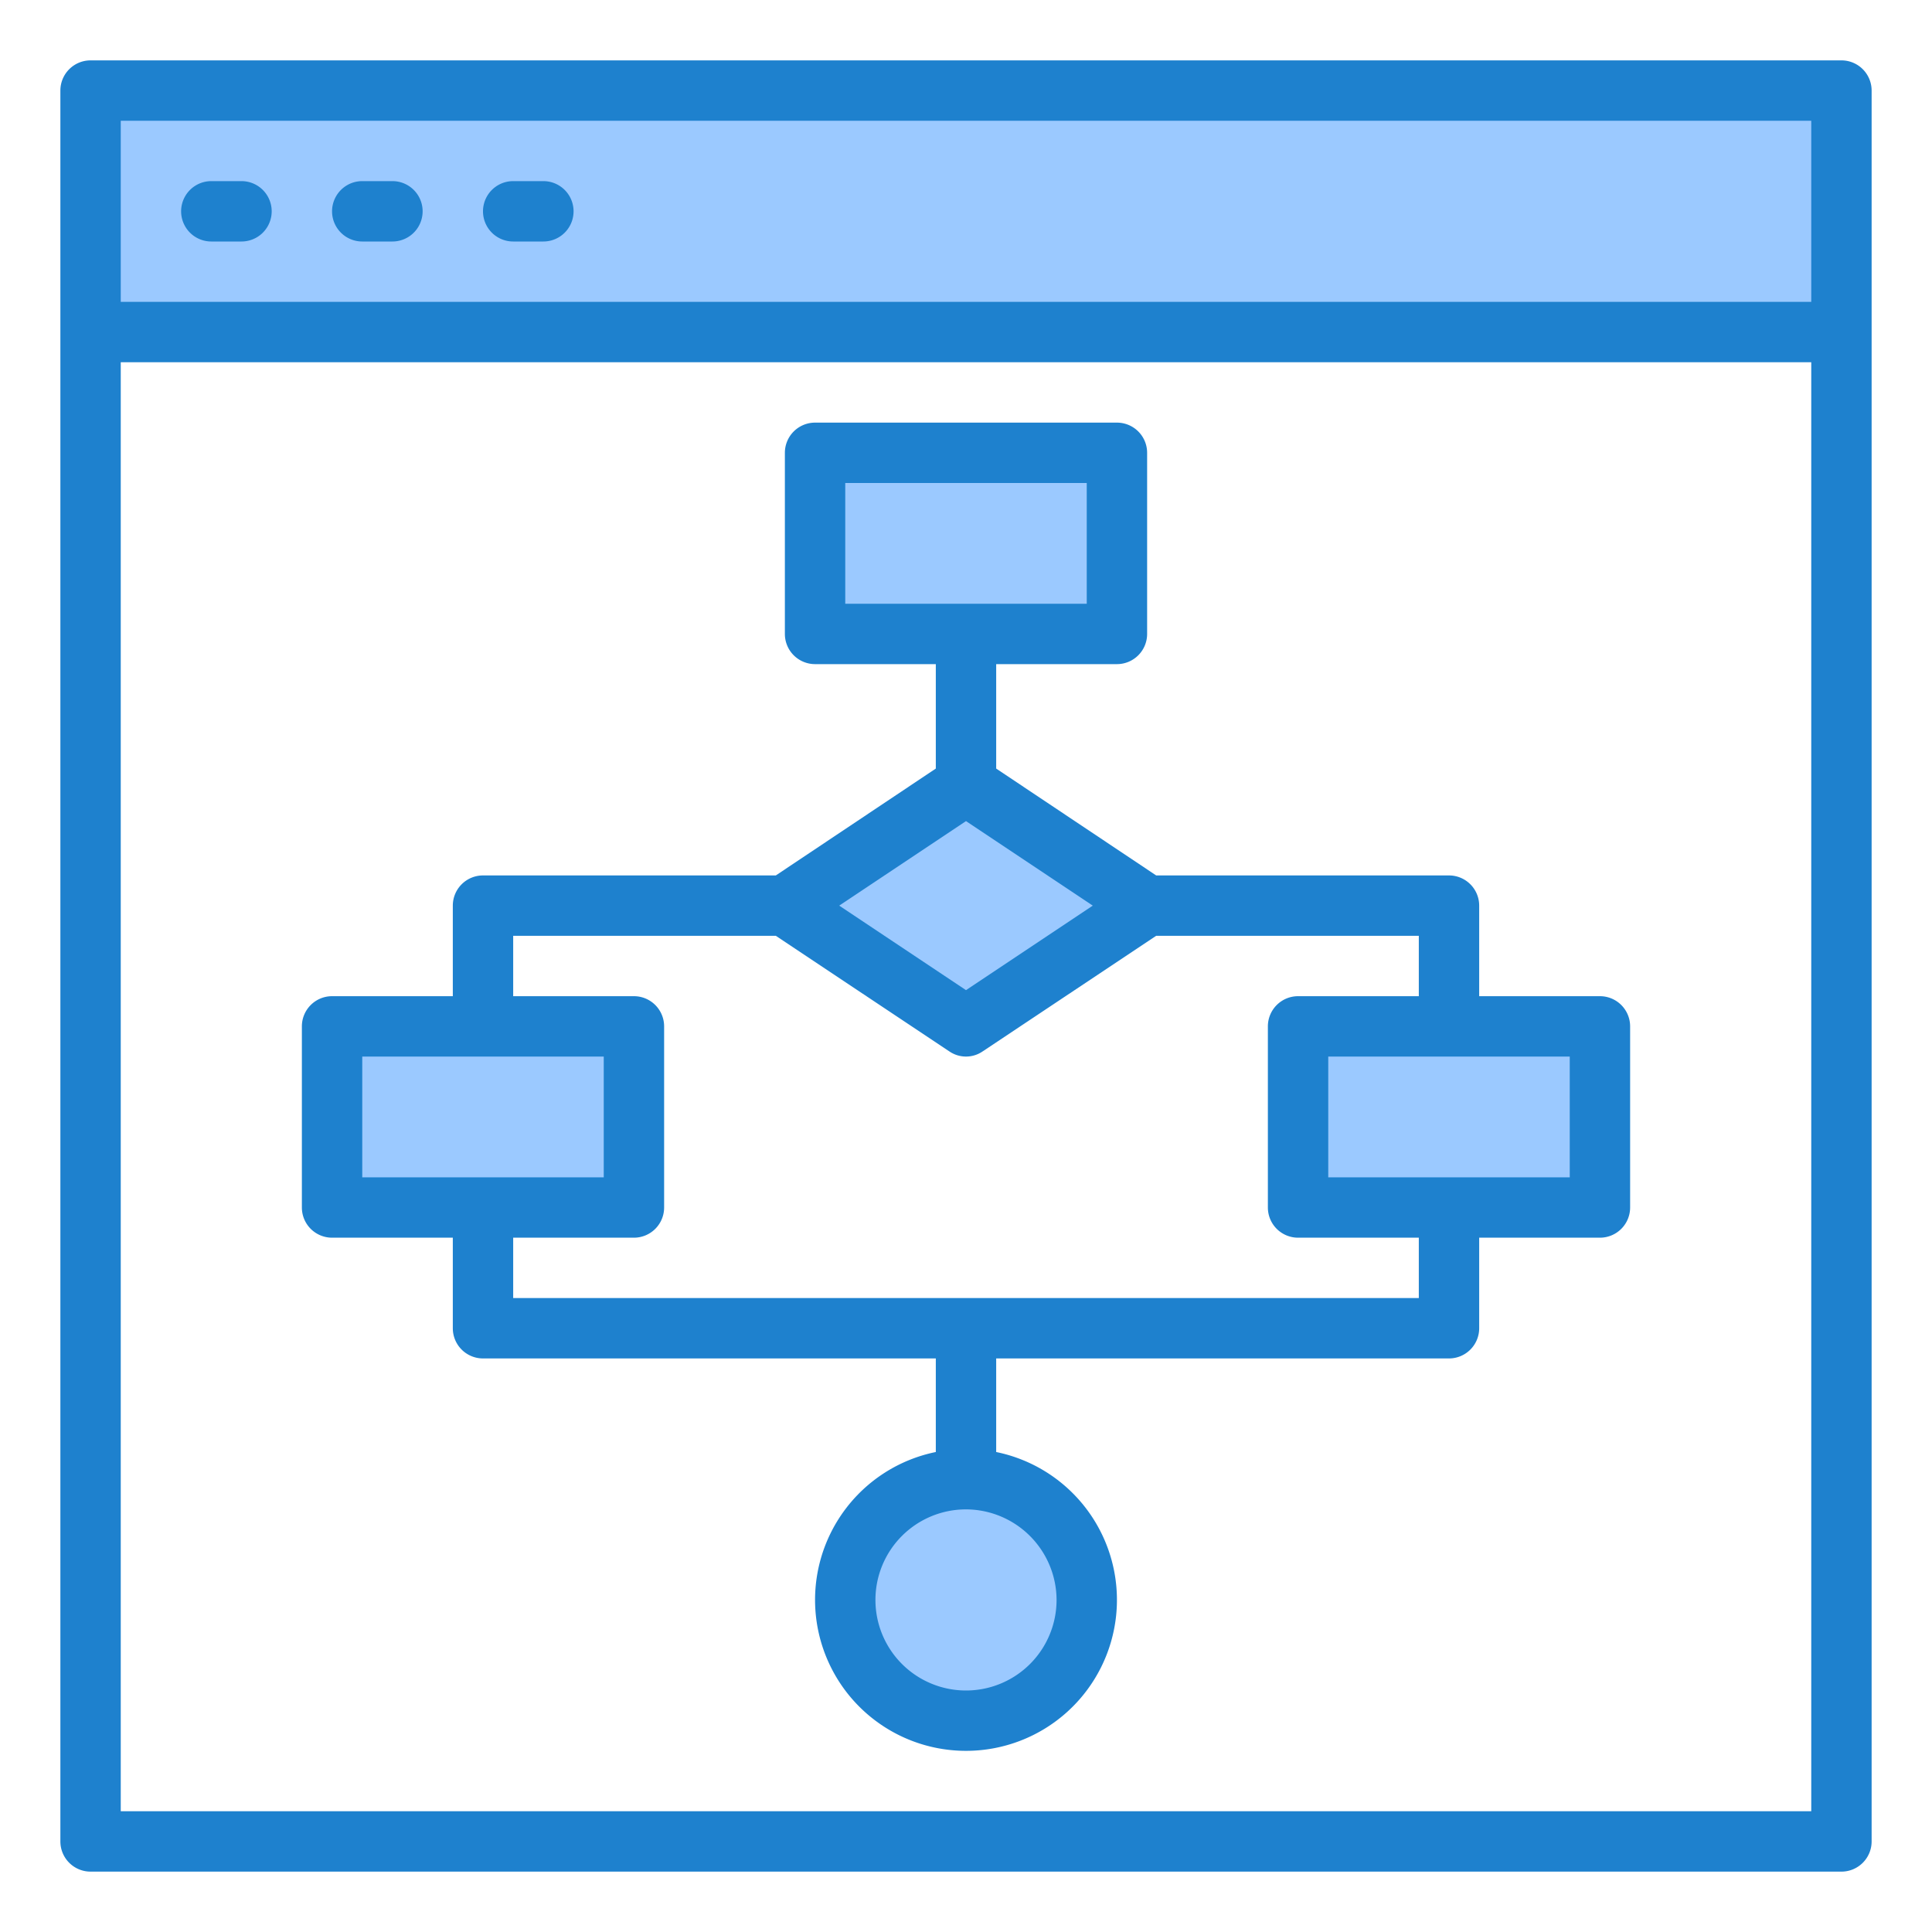
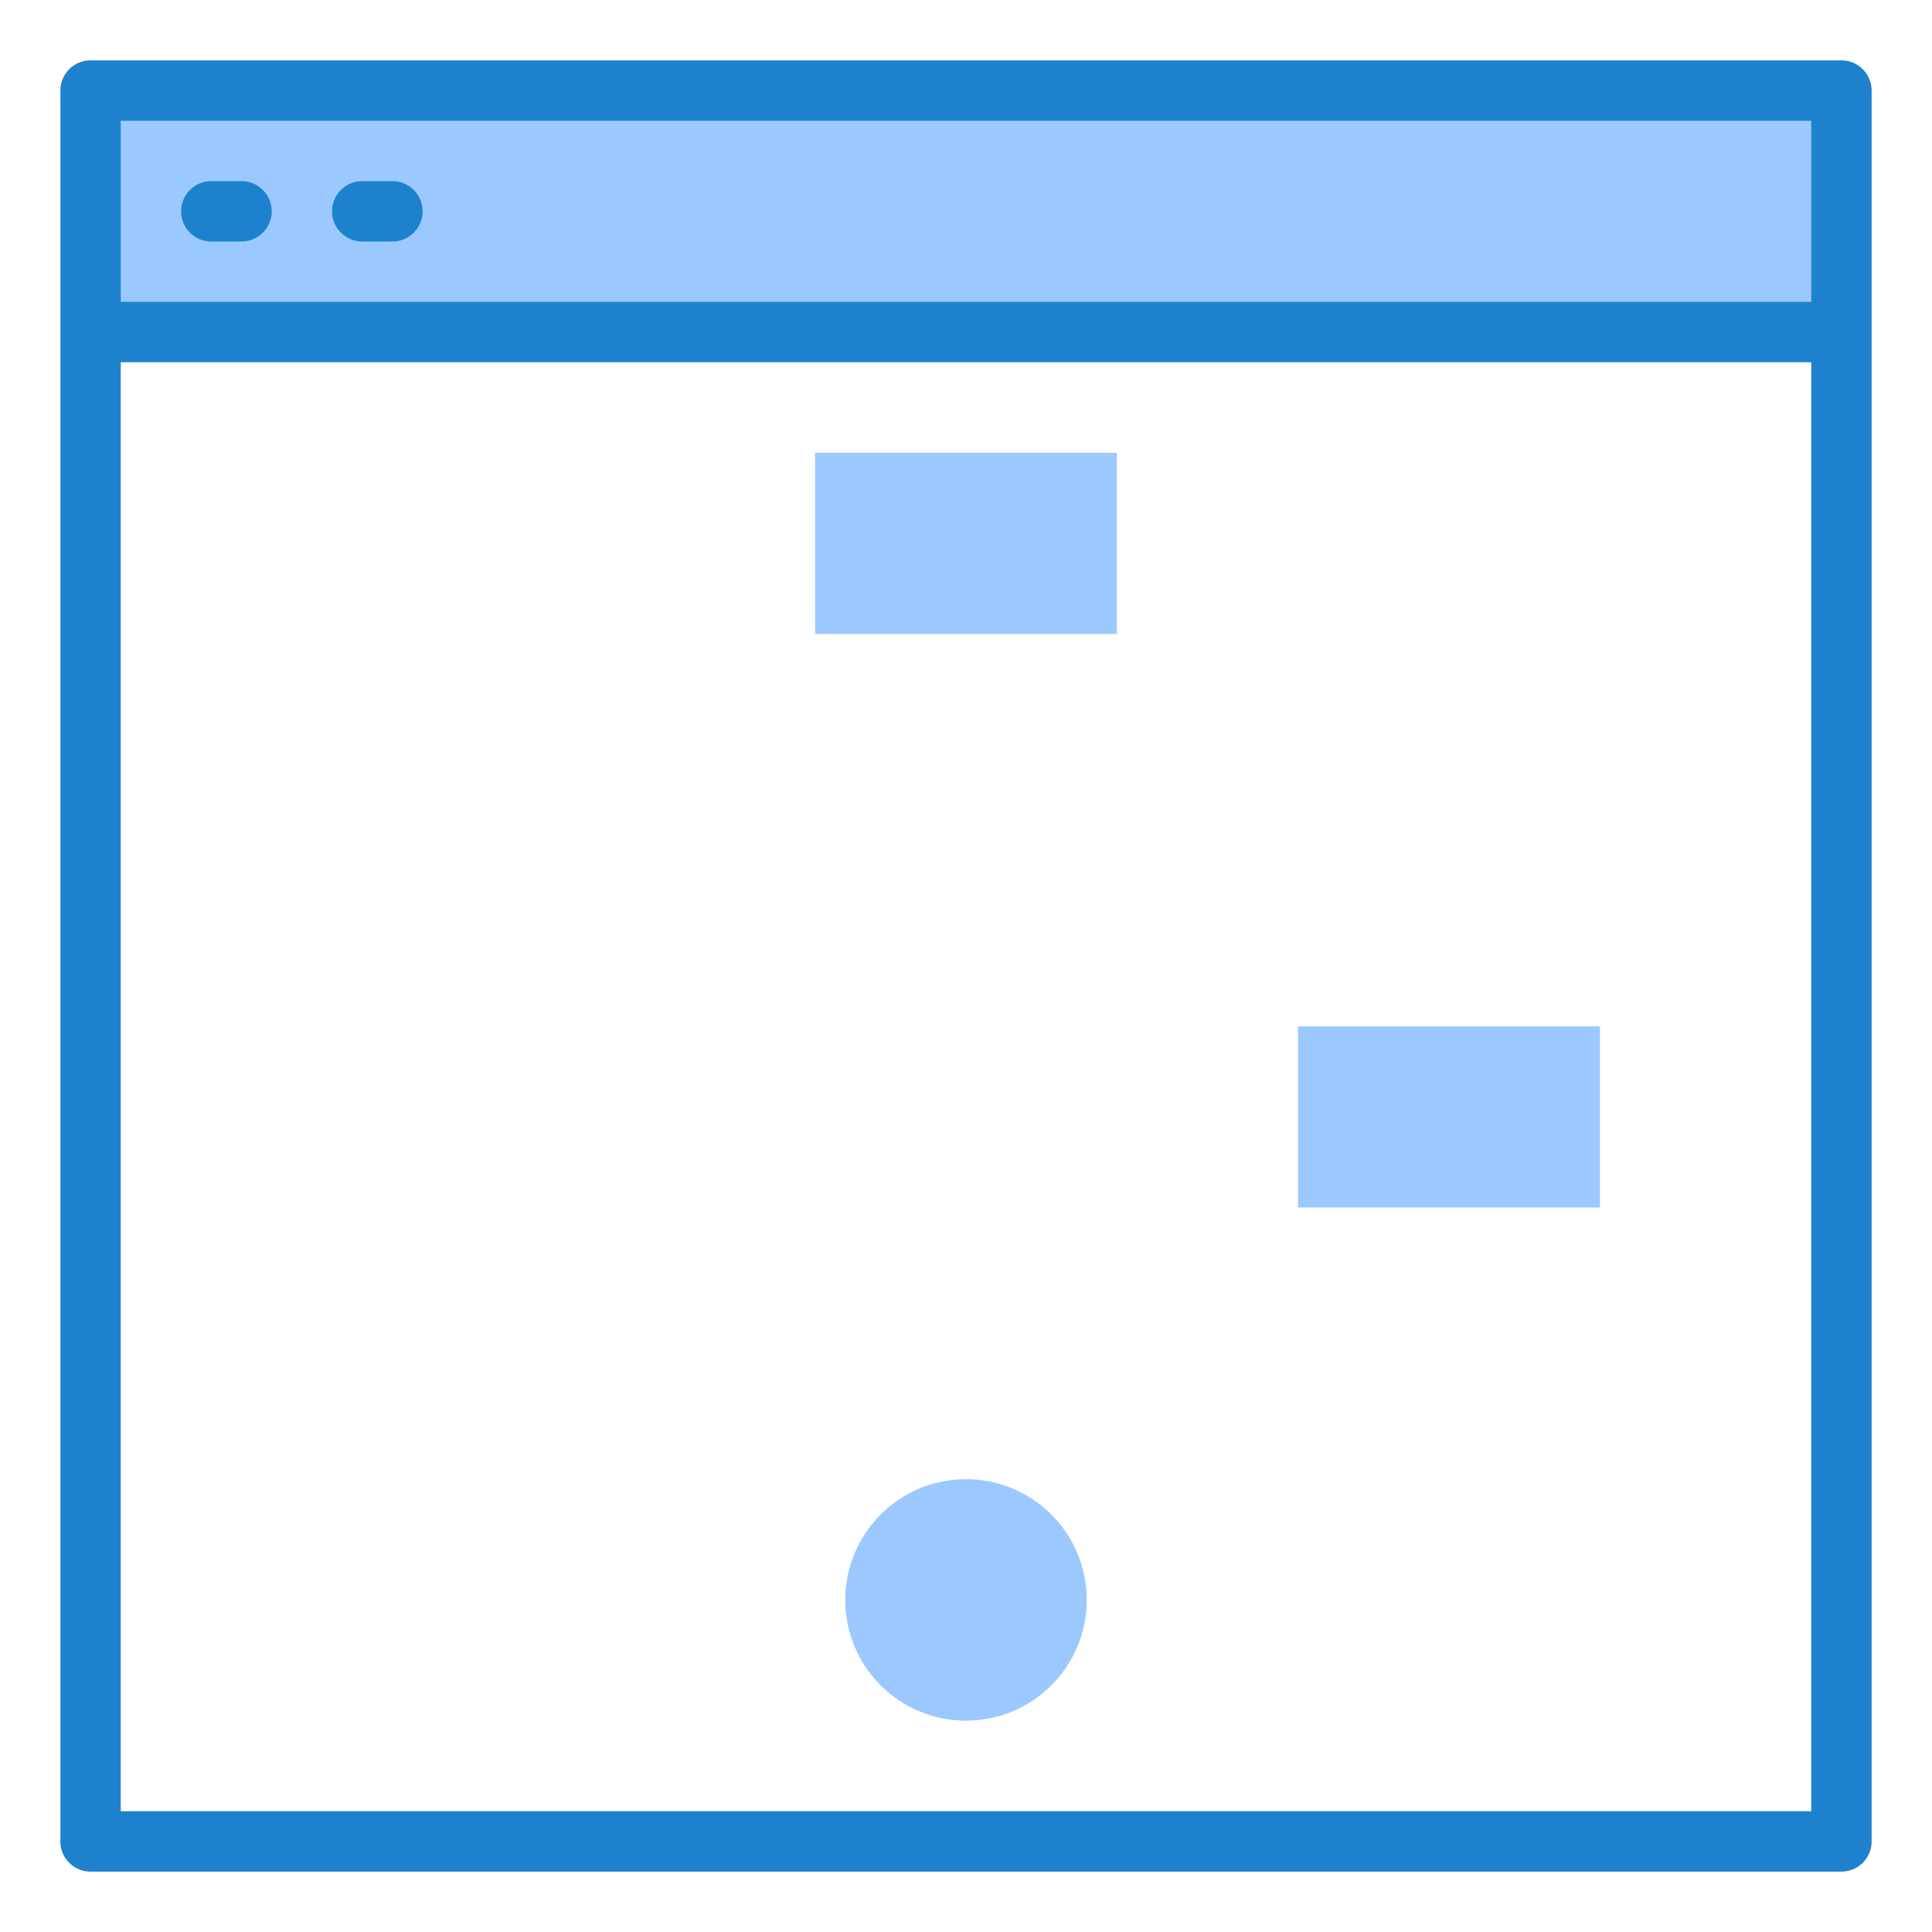
<svg xmlns="http://www.w3.org/2000/svg" height="512" viewBox="0 0 64 64" width="512">
  <g id="diagram-flow_chart-business-organization-browser" data-name="diagram-flow chart-business-organization-browser">
    <g fill="#9bc9ff">
      <path d="m3 3h58v8h-58z" />
      <path d="m37 15h-10v6h5 5z" />
-       <path d="m38 30-6-4-6 4 6 4z" />
      <path d="m43 40h5 5v-6h-5-5z" />
-       <path d="m21 40v-6h-5-5v6h5z" />
      <circle cx="32" cy="53" r="4" />
    </g>
    <path d="m61 2h-58a1 1 0 0 0 -1 1v58a1 1 0 0 0 1 1h58a1 1 0 0 0 1-1v-58a1 1 0 0 0 -1-1zm-1 58h-56v-48h56zm0-50h-56v-6h56z" fill="#1e81ce" />
-     <path d="m53 33h-4v-3a1 1 0 0 0 -1-1h-9.7l-5.3-3.54v-3.46h4a1 1 0 0 0 1-1v-6a1 1 0 0 0 -1-1h-10a1 1 0 0 0 -1 1v6a1 1 0 0 0 1 1h4v3.46l-5.3 3.54h-9.7a1 1 0 0 0 -1 1v3h-4a1 1 0 0 0 -1 1v6a1 1 0 0 0 1 1h4v3a1 1 0 0 0 1 1h15v3.1a5 5 0 1 0 2 0v-3.1h15a1 1 0 0 0 1-1v-3h4a1 1 0 0 0 1-1v-6a1 1 0 0 0 -1-1zm-25-13v-4h8v4zm4 7.2 4.2 2.8-4.2 2.8-4.2-2.8zm-20 11.8v-4h8v4zm23 14a3 3 0 1 1 -3-3 3.009 3.009 0 0 1 3 3zm12-10h-30v-2h4a1 1 0 0 0 1-1v-6a1 1 0 0 0 -1-1h-4v-2h8.7l5.75 3.83a.975.975 0 0 0 1.1 0l5.75-3.83h8.7v2h-4a1 1 0 0 0 -1 1v6a1 1 0 0 0 1 1h4zm5-4h-8v-4h8z" fill="#1e81ce" />
    <path d="m8 6h-1a1 1 0 0 0 0 2h1a1 1 0 0 0 0-2z" fill="#1e81ce" />
    <path d="m13 6h-1a1 1 0 0 0 0 2h1a1 1 0 0 0 0-2z" fill="#1e81ce" />
-     <path d="m18 6h-1a1 1 0 0 0 0 2h1a1 1 0 0 0 0-2z" fill="#1e81ce" />
  </g>
</svg>